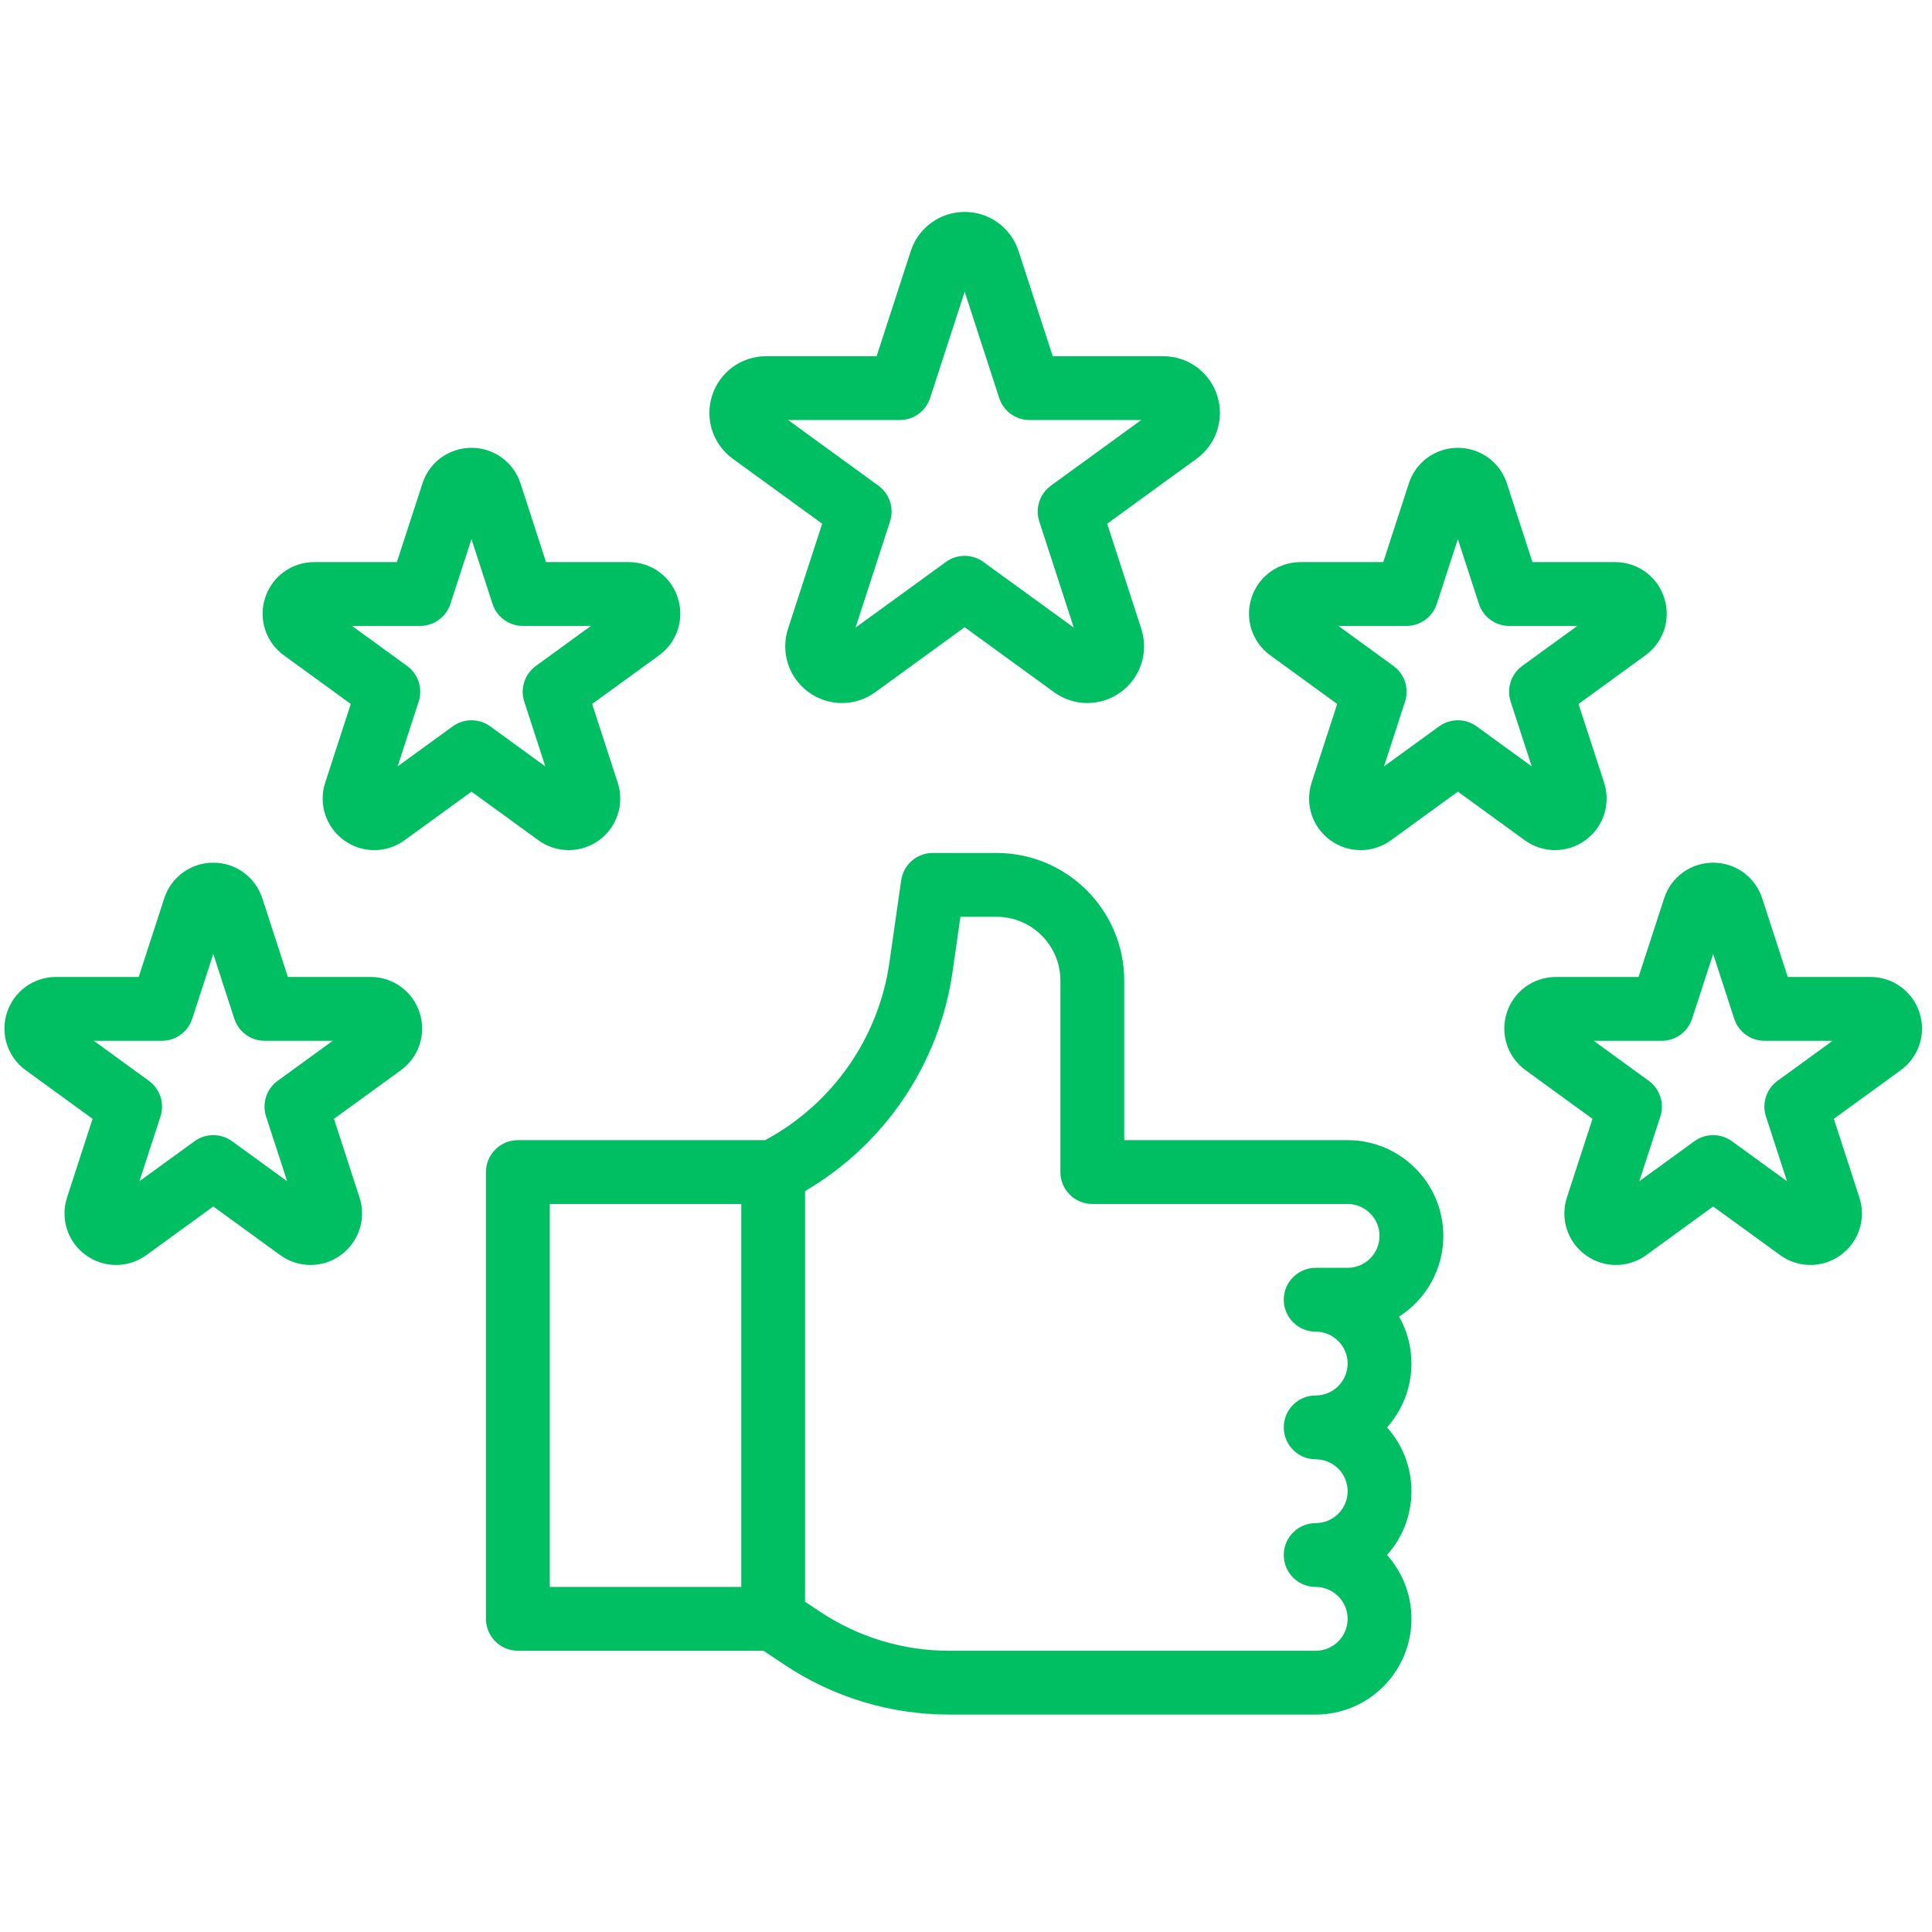
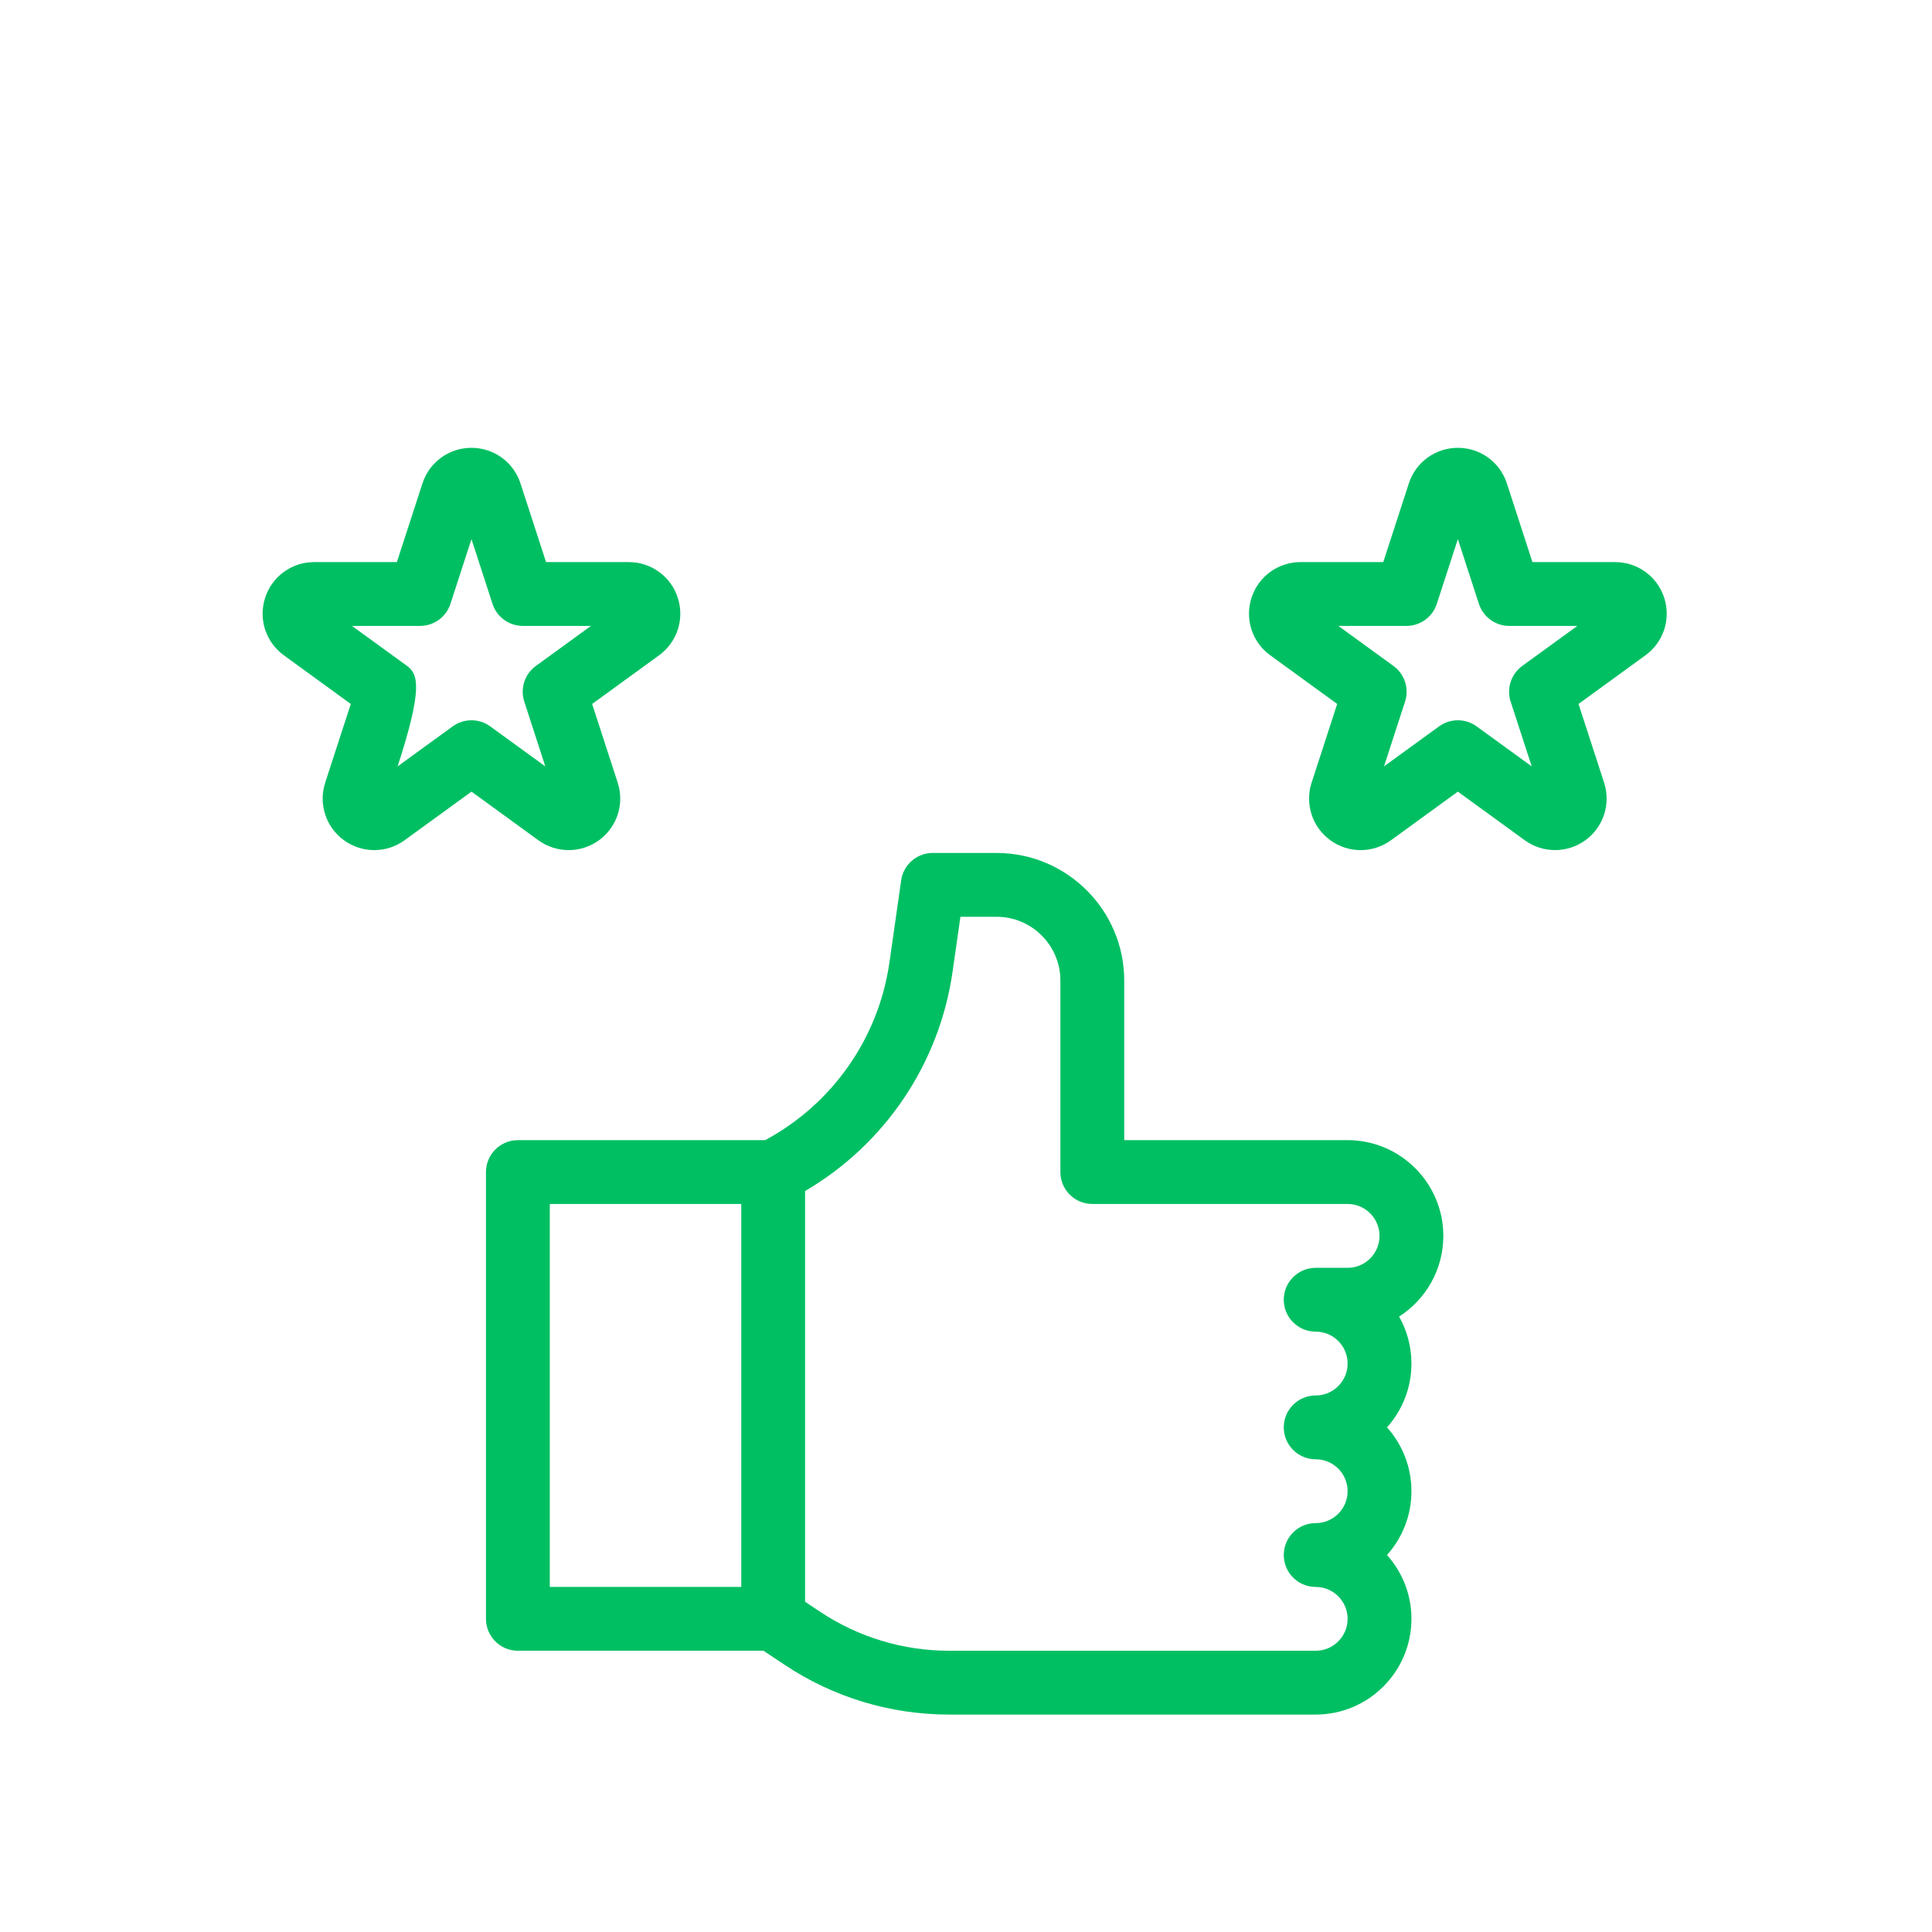
<svg xmlns="http://www.w3.org/2000/svg" width="359" viewBox="0 0 269.25 269.25" height="359" preserveAspectRatio="xMidYMid meet">
  <defs>
    <clipPath id="5effa97919">
-       <path d="M 98 29.535 L 171 29.535 L 171 98 L 98 98 Z M 98 29.535 " />
-     </clipPath>
+       </clipPath>
    <clipPath id="36996a2f32">
      <path d="M 67 118 L 202 118 L 202 238.953 L 67 238.953 Z M 67 118 " />
    </clipPath>
  </defs>
  <g id="6938976ae0">
    <g clip-rule="nonzero" clip-path="url(#5effa97919)">
-       <path style=" stroke:none;fill-rule:nonzero;fill:#00bf63;fill-opacity:1;" d="M 146.453 67.688 C 144.895 68.82 144.242 70.824 144.836 72.66 L 149.648 87.469 L 137.051 78.316 C 136.273 77.75 135.355 77.465 134.438 77.465 C 133.523 77.465 132.602 77.75 131.824 78.316 L 119.227 87.469 L 124.039 72.66 C 124.633 70.824 123.98 68.82 122.422 67.688 L 109.828 58.535 L 125.395 58.535 C 127.324 58.535 129.031 57.293 129.625 55.461 L 134.438 40.652 L 139.25 55.461 C 139.844 57.293 141.551 58.535 143.48 58.535 L 159.047 58.535 Z M 169.625 55.098 C 168.562 51.832 165.543 49.641 162.109 49.641 L 146.711 49.641 L 141.953 34.996 C 140.891 31.73 137.871 29.535 134.438 29.535 C 131.004 29.535 127.984 31.73 126.926 34.996 L 122.168 49.641 L 106.766 49.641 C 103.332 49.641 100.312 51.832 99.254 55.098 C 98.191 58.363 99.344 61.914 102.121 63.934 L 114.582 72.984 L 109.82 87.629 C 108.762 90.895 109.914 94.445 112.691 96.465 C 114.082 97.473 115.707 97.977 117.336 97.977 C 118.965 97.977 120.594 97.473 121.98 96.465 L 134.438 87.41 L 146.895 96.465 C 149.676 98.48 153.406 98.48 156.184 96.465 C 158.961 94.445 160.113 90.895 159.055 87.629 L 154.297 72.984 L 166.754 63.93 C 169.531 61.914 170.684 58.363 169.625 55.098 " />
-     </g>
-     <path style=" stroke:none;fill-rule:nonzero;fill:#00bf63;fill-opacity:1;" d="M 63.09 101.227 L 55.414 106.805 L 58.348 97.781 C 58.941 95.949 58.289 93.941 56.73 92.805 L 49.051 87.23 L 58.543 87.23 C 60.469 87.23 62.176 85.988 62.773 84.156 L 65.707 75.133 L 68.637 84.156 C 69.23 85.988 70.941 87.23 72.867 87.23 L 82.355 87.23 L 74.68 92.809 C 73.121 93.941 72.469 95.949 73.066 97.781 L 75.996 106.805 L 68.316 101.227 C 66.762 100.098 64.648 100.098 63.09 101.227 Z M 64.078 70.121 Z M 79.254 118.473 C 80.734 118.473 82.211 118.016 83.477 117.102 C 86 115.266 87.051 112.035 86.082 109.066 L 82.523 98.105 L 91.848 91.328 C 94.371 89.496 95.422 86.27 94.457 83.301 C 93.492 80.328 90.75 78.336 87.625 78.336 L 76.098 78.336 L 72.539 67.371 C 71.57 64.402 68.824 62.41 65.707 62.41 C 62.582 62.41 59.836 64.402 58.875 67.371 L 55.309 78.336 L 43.785 78.336 C 40.664 78.336 37.918 80.328 36.953 83.301 C 35.988 86.27 37.035 89.496 39.562 91.328 L 48.887 98.105 L 45.324 109.066 C 44.359 112.035 45.41 115.266 47.934 117.102 C 50.461 118.934 53.852 118.934 56.379 117.102 L 65.707 110.324 L 75.031 117.102 C 76.293 118.016 77.773 118.473 79.254 118.473 " />
-     <path style=" stroke:none;fill-rule:nonzero;fill:#00bf63;fill-opacity:1;" d="M 38.699 150.621 C 37.137 151.758 36.488 153.766 37.082 155.598 L 40.016 164.621 L 32.336 159.043 C 30.777 157.914 28.668 157.914 27.109 159.043 L 19.43 164.621 L 22.363 155.598 C 22.961 153.766 22.305 151.758 20.746 150.625 L 13.07 145.047 L 22.562 145.047 C 24.488 145.047 26.195 143.805 26.789 141.973 L 29.723 132.949 L 32.656 141.973 C 33.25 143.805 34.957 145.047 36.887 145.047 L 46.375 145.047 Z M 28.098 127.938 C 28.098 127.938 28.098 127.938 28.094 127.938 C 28.098 127.938 28.098 127.938 28.098 127.938 Z M 51.645 136.152 L 40.117 136.152 L 36.555 125.188 C 35.59 122.219 32.844 120.227 29.723 120.227 C 26.602 120.227 23.855 122.219 22.891 125.188 L 19.328 136.152 L 7.801 136.152 C 4.68 136.152 1.934 138.145 0.973 141.117 C 0.008 144.082 1.055 147.312 3.578 149.145 L 12.906 155.922 L 9.344 166.883 C 8.379 169.852 9.426 173.082 11.953 174.914 C 14.477 176.75 17.871 176.75 20.398 174.914 L 29.723 168.137 L 39.051 174.914 C 40.312 175.832 41.793 176.289 43.27 176.289 C 44.75 176.289 46.23 175.832 47.492 174.914 C 50.02 173.082 51.066 169.852 50.102 166.883 L 46.543 155.922 L 55.867 149.145 C 58.391 147.312 59.441 144.082 58.477 141.117 C 57.512 138.145 54.766 136.152 51.645 136.152 " />
-     <path style=" stroke:none;fill-rule:nonzero;fill:#00bf63;fill-opacity:1;" d="M 247.727 150.621 C 246.164 151.758 245.516 153.766 246.109 155.598 L 249.043 164.621 L 241.363 159.043 C 239.805 157.914 237.695 157.914 236.137 159.043 L 228.457 164.621 L 231.391 155.598 C 231.988 153.766 231.332 151.758 229.773 150.625 L 222.098 145.047 L 231.59 145.047 C 233.516 145.047 235.223 143.805 235.816 141.973 L 238.75 132.949 L 241.684 141.973 C 242.277 143.805 243.984 145.047 245.91 145.047 L 255.402 145.047 Z M 237.125 127.938 C 237.125 127.938 237.125 127.938 237.121 127.938 C 237.125 127.938 237.125 127.938 237.125 127.938 Z M 260.672 136.152 L 249.145 136.152 L 245.582 125.188 C 244.617 122.219 241.871 120.227 238.75 120.227 C 235.629 120.227 232.883 122.219 231.922 125.188 L 228.355 136.152 L 216.828 136.152 C 213.707 136.152 210.961 138.145 210 141.117 C 209.035 144.082 210.082 147.312 212.605 149.145 L 221.934 155.922 L 218.371 166.883 C 217.406 169.852 218.453 173.082 220.98 174.914 C 223.504 176.75 226.898 176.75 229.426 174.914 L 238.75 168.137 L 248.078 174.914 C 249.34 175.832 250.82 176.289 252.297 176.289 C 253.781 176.289 255.258 175.832 256.52 174.914 C 259.047 173.082 260.094 169.852 259.129 166.883 L 255.57 155.922 L 264.895 149.145 C 267.418 147.312 268.469 144.082 267.504 141.117 C 266.539 138.145 263.793 136.152 260.672 136.152 " />
+       </g>
+     <path style=" stroke:none;fill-rule:nonzero;fill:#00bf63;fill-opacity:1;" d="M 63.09 101.227 L 55.414 106.805 C 58.941 95.949 58.289 93.941 56.73 92.805 L 49.051 87.23 L 58.543 87.23 C 60.469 87.23 62.176 85.988 62.773 84.156 L 65.707 75.133 L 68.637 84.156 C 69.23 85.988 70.941 87.23 72.867 87.23 L 82.355 87.23 L 74.68 92.809 C 73.121 93.941 72.469 95.949 73.066 97.781 L 75.996 106.805 L 68.316 101.227 C 66.762 100.098 64.648 100.098 63.09 101.227 Z M 64.078 70.121 Z M 79.254 118.473 C 80.734 118.473 82.211 118.016 83.477 117.102 C 86 115.266 87.051 112.035 86.082 109.066 L 82.523 98.105 L 91.848 91.328 C 94.371 89.496 95.422 86.27 94.457 83.301 C 93.492 80.328 90.75 78.336 87.625 78.336 L 76.098 78.336 L 72.539 67.371 C 71.57 64.402 68.824 62.41 65.707 62.41 C 62.582 62.41 59.836 64.402 58.875 67.371 L 55.309 78.336 L 43.785 78.336 C 40.664 78.336 37.918 80.328 36.953 83.301 C 35.988 86.27 37.035 89.496 39.562 91.328 L 48.887 98.105 L 45.324 109.066 C 44.359 112.035 45.41 115.266 47.934 117.102 C 50.461 118.934 53.852 118.934 56.379 117.102 L 65.707 110.324 L 75.031 117.102 C 76.293 118.016 77.773 118.473 79.254 118.473 " />
    <path style=" stroke:none;fill-rule:nonzero;fill:#00bf63;fill-opacity:1;" d="M 200.559 101.227 L 192.879 106.805 L 195.812 97.781 C 196.41 95.949 195.754 93.941 194.195 92.809 L 186.52 87.23 L 196.008 87.23 C 197.934 87.23 199.645 85.988 200.238 84.156 L 203.172 75.133 L 206.105 84.156 C 206.699 85.988 208.406 87.23 210.332 87.23 L 219.824 87.23 L 212.145 92.805 C 210.586 93.941 209.934 95.949 210.531 97.781 L 213.465 106.805 L 205.785 101.227 C 204.227 100.098 202.117 100.098 200.559 101.227 Z M 201.543 70.121 Z M 216.719 118.473 C 218.199 118.473 219.68 118.016 220.941 117.102 C 223.465 115.266 224.516 112.035 223.551 109.066 L 219.988 98.105 L 229.312 91.328 C 231.84 89.496 232.891 86.27 231.926 83.301 C 230.957 80.328 228.215 78.336 225.094 78.336 L 213.566 78.336 L 210.004 67.371 C 209.039 64.402 206.293 62.41 203.172 62.41 C 200.051 62.41 197.305 64.402 196.34 67.371 L 192.777 78.336 L 181.25 78.336 C 178.129 78.336 175.383 80.328 174.418 83.301 C 173.453 86.27 174.504 89.496 177.027 91.328 L 186.355 98.105 L 182.793 109.066 C 181.828 112.035 182.875 115.266 185.402 117.102 C 187.926 118.934 191.32 118.934 193.848 117.102 L 203.172 110.324 L 212.496 117.102 C 213.758 118.016 215.242 118.473 216.719 118.473 " />
    <g clip-rule="nonzero" clip-path="url(#36996a2f32)">
      <path style=" stroke:none;fill-rule:nonzero;fill:#00bf63;fill-opacity:1;" d="M 187.809 176.688 L 183.359 176.688 C 180.902 176.688 178.91 178.676 178.91 181.133 C 178.91 183.59 180.902 185.582 183.359 185.582 C 185.812 185.582 187.809 187.578 187.809 190.027 C 187.809 192.48 185.812 194.477 183.359 194.477 C 180.902 194.477 178.91 196.465 178.91 198.922 C 178.91 201.379 180.902 203.371 183.359 203.371 C 185.812 203.371 187.809 205.367 187.809 207.816 C 187.809 210.27 185.812 212.266 183.359 212.266 C 180.902 212.266 178.91 214.258 178.91 216.711 C 178.91 219.168 180.902 221.16 183.359 221.16 C 185.812 221.16 187.809 223.156 187.809 225.605 C 187.809 228.059 185.812 230.055 183.359 230.055 L 132.285 230.055 C 125.848 230.055 119.609 228.164 114.254 224.594 L 112.199 223.227 L 112.199 165.988 C 123.316 159.484 130.926 148.234 132.758 135.391 L 133.848 127.766 L 138.887 127.766 C 143.789 127.766 147.781 131.754 147.781 136.66 L 147.781 163.344 C 147.781 165.801 149.773 167.789 152.227 167.789 L 187.809 167.789 C 190.258 167.789 192.254 169.785 192.254 172.238 C 192.254 174.691 190.258 176.688 187.809 176.688 Z M 76.621 167.789 L 103.305 167.789 L 103.305 221.16 L 76.621 221.16 Z M 187.809 158.895 L 156.676 158.895 L 156.676 136.66 C 156.676 126.852 148.695 118.871 138.887 118.871 L 129.992 118.871 C 127.777 118.871 125.902 120.496 125.59 122.688 L 123.953 134.133 C 122.445 144.688 115.996 153.863 106.637 158.895 L 72.176 158.895 C 69.719 158.895 67.727 160.887 67.727 163.344 L 67.727 225.605 C 67.727 228.062 69.719 230.055 72.176 230.055 L 106.406 230.055 L 109.32 231.996 C 116.141 236.547 124.086 238.949 132.285 238.949 L 183.359 238.949 C 190.715 238.949 196.703 232.965 196.703 225.605 C 196.703 222.195 195.414 219.074 193.297 216.711 C 195.414 214.352 196.703 211.23 196.703 207.816 C 196.703 204.402 195.414 201.285 193.297 198.922 C 195.414 196.559 196.703 193.441 196.703 190.027 C 196.703 187.648 196.078 185.418 194.98 183.484 C 198.688 181.109 201.148 176.957 201.148 172.238 C 201.148 164.883 195.164 158.895 187.809 158.895 " />
    </g>
  </g>
</svg>